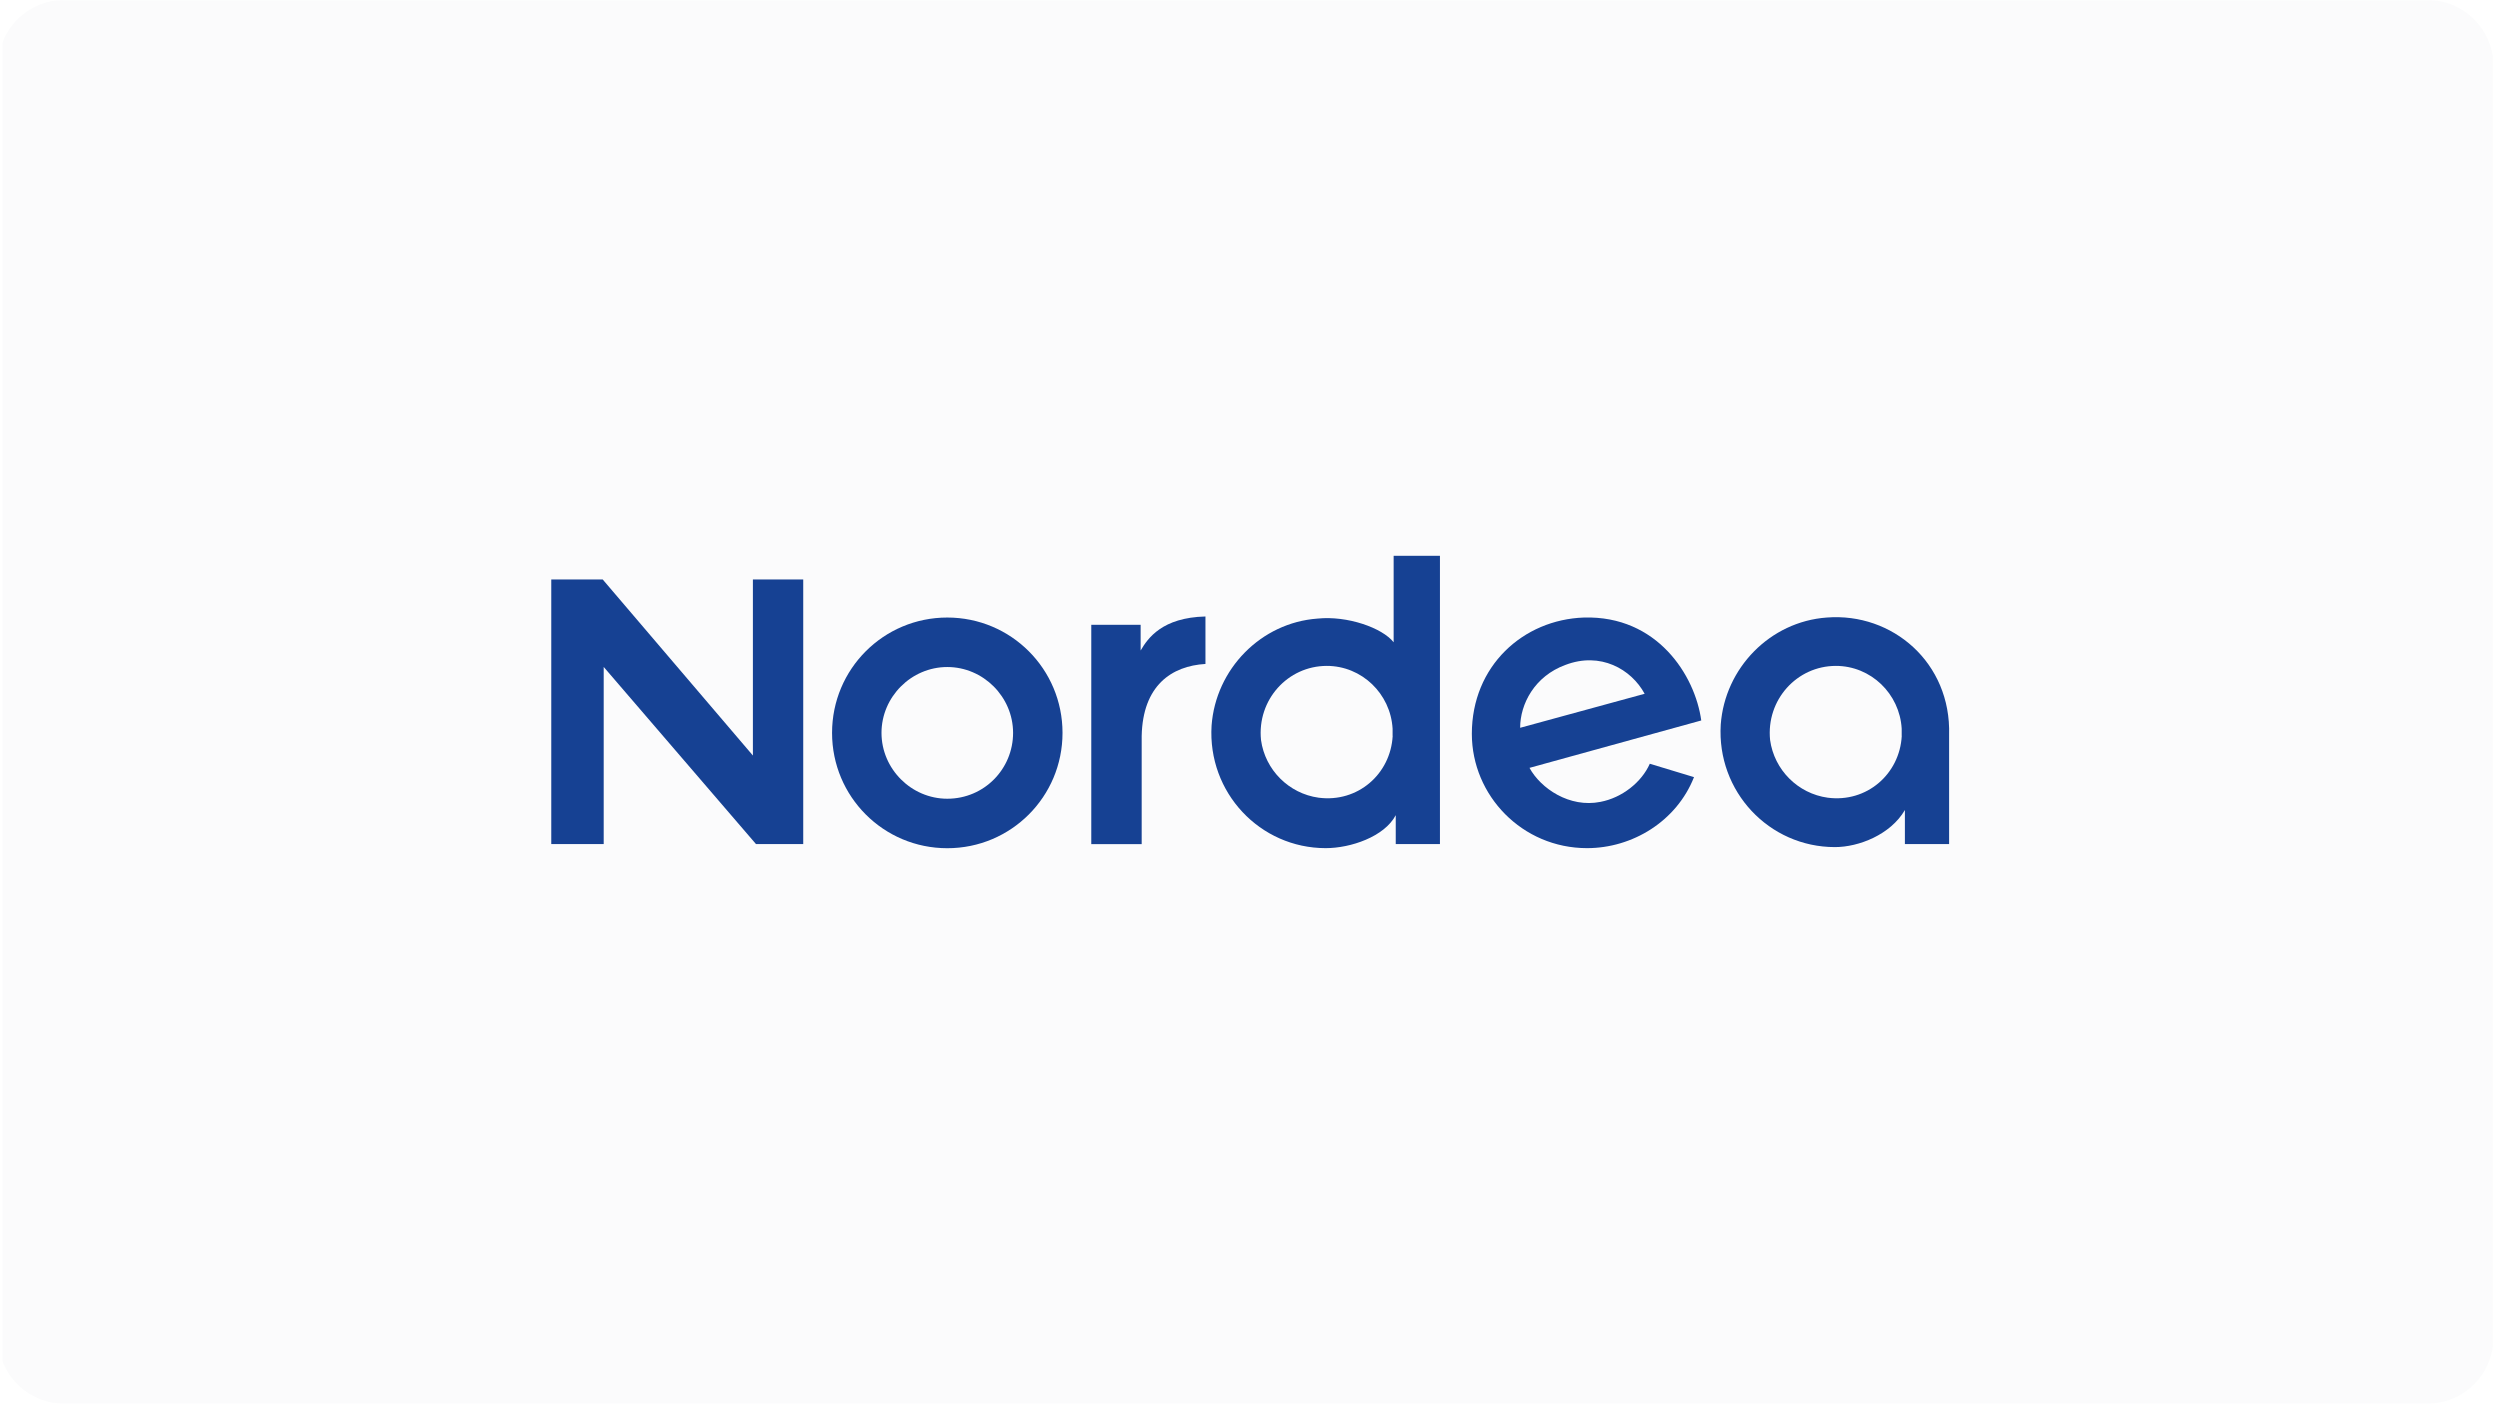
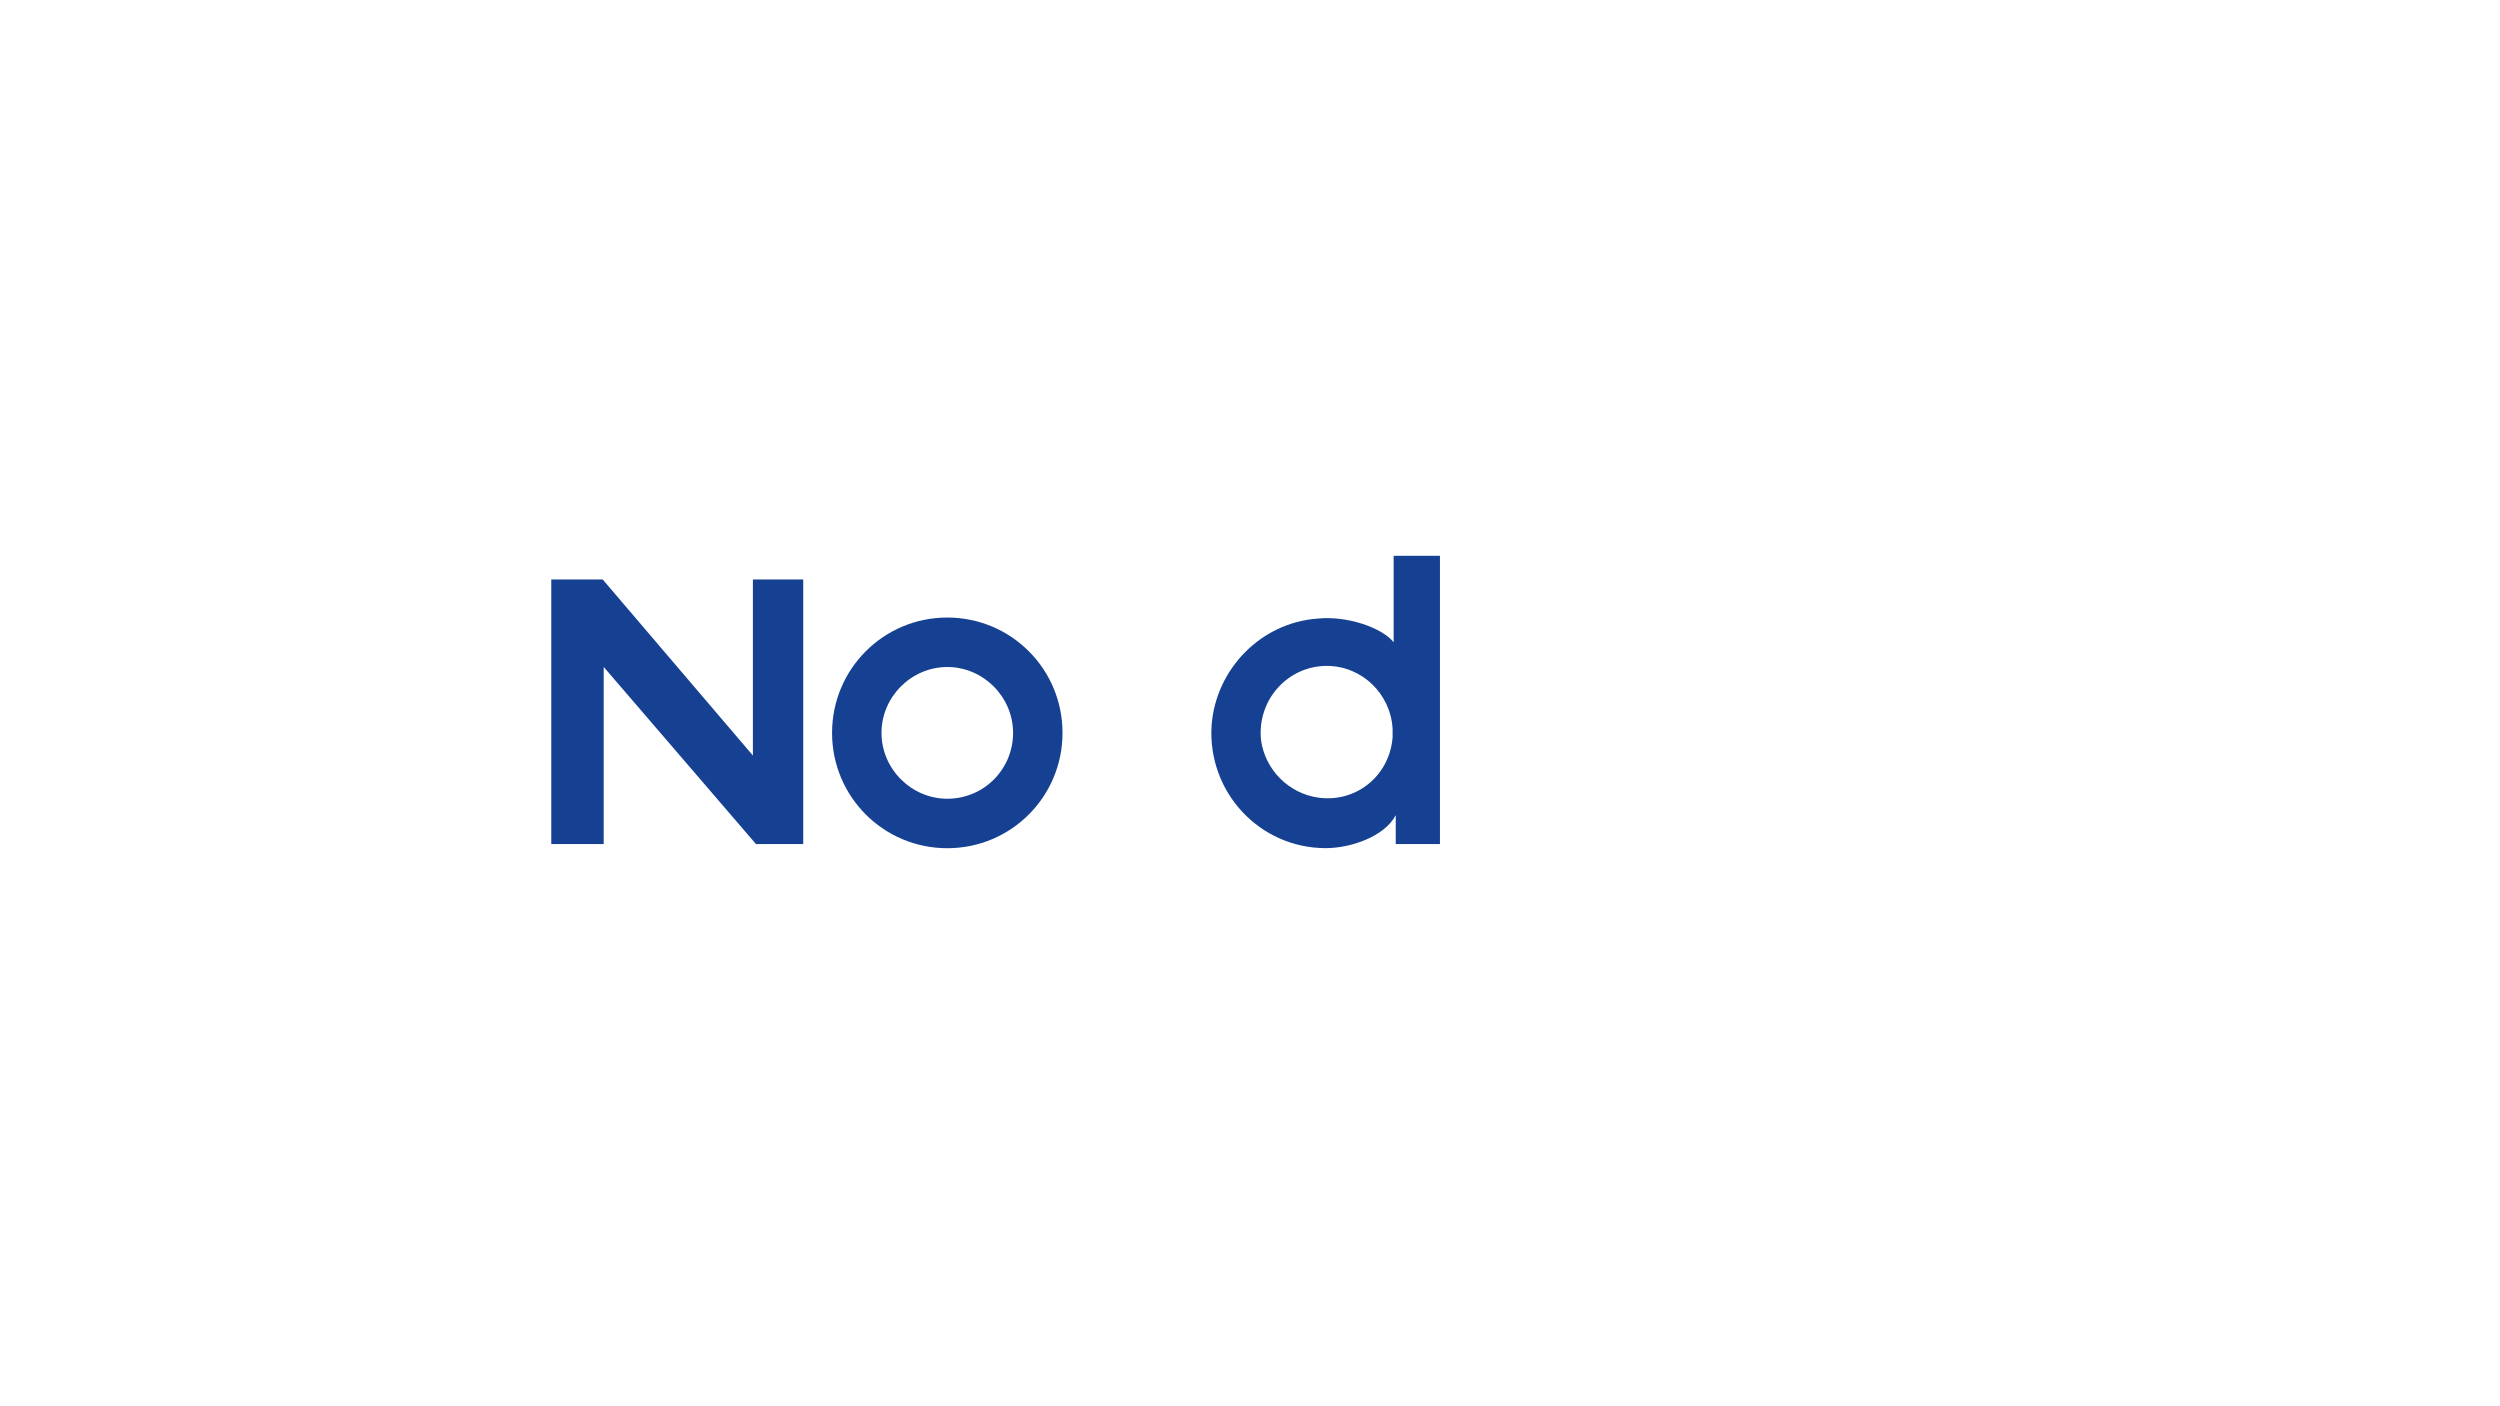
<svg xmlns="http://www.w3.org/2000/svg" version="1.2" preserveAspectRatio="xMidYMid meet" height="720" viewBox="0 0 960 540" zoomAndPan="magnify" width="1280">
  <defs>
    <clipPath id="8ff62c241c">
-       <path d="M 0.887 0 L 959.113 0 L 959.113 539 L 0.887 539 Z M 0.887 0" />
-     </clipPath>
+       </clipPath>
    <filter height="100%" id="72d64001c5" filterUnits="objectBoundingBox" width="100%" y="0%" x="0%">
      <feColorMatrix in="SourceGraphic" type="matrix" values="0 0 0 0 1 0 0 0 0 1 0 0 0 0 1 0 0 0 1 0" />
    </filter>
    <clipPath id="e82ffcc202">
      <path d="M 0.887 0 L 958 0 L 958 539 L 0.887 539 Z M 0.887 0" />
    </clipPath>
    <clipPath id="45d083ce32">
      <path d="M 24.715 0 L 932.035 0 C 938.785 0 945.262 2.684 950.031 7.453 C 954.805 12.227 957.488 18.703 957.488 25.453 L 957.488 513.551 C 957.488 520.301 954.805 526.773 950.031 531.547 C 945.262 536.32 938.785 539 932.035 539 L 24.715 539 C 17.965 539 11.492 536.32 6.719 531.547 C 1.945 526.773 -0.738 520.301 -0.738 513.551 L -0.738 25.453 C -0.738 18.703 1.945 12.227 6.719 7.453 C 11.492 2.684 17.965 0 24.715 0 Z M 24.715 0" />
    </clipPath>
    <clipPath id="f31cc9d05a">
      <rect height="539" y="0" width="960" x="0" />
    </clipPath>
    <clipPath id="1abc404804">
-       <path d="M 660 236 L 749 236 L 749 325.715 L 660 325.715 Z M 660 236" />
-     </clipPath>
+       </clipPath>
    <clipPath id="2c141395f7">
-       <path d="M 565 237 L 654 237 L 654 325.715 L 565 325.715 Z M 565 237" />
-     </clipPath>
+       </clipPath>
    <clipPath id="d04539e955">
      <path d="M 465 213.422 L 554 213.422 L 554 325.715 L 465 325.715 Z M 465 213.422" />
    </clipPath>
    <clipPath id="dc62eb8497">
      <path d="M 319 237 L 409 237 L 409 325.715 L 319 325.715 Z M 319 237" />
    </clipPath>
  </defs>
  <g id="dba33ce2c4">
    <g clip-path="url(#8ff62c241c)" clip-rule="nonzero">
      <g transform="matrix(1,0,0,1,0,0)" mask="url(#a9ae0762b4)">
        <g clip-path="url(#f31cc9d05a)">
          <g clip-path="url(#e82ffcc202)" clip-rule="nonzero">
            <g clip-path="url(#45d083ce32)" clip-rule="nonzero">
              <path d="M -0.738 0 L 957.254 0 L 957.254 539 L -0.738 539 Z M -0.738 0" style="stroke:none;fill-rule:nonzero;fill:#1f2d53;fill-opacity:1;" />
            </g>
          </g>
        </g>
        <mask id="a9ae0762b4">
          <g filter="url(#72d64001c5)">
            <rect style="fill:#000000;fill-opacity:0.02;stroke:none;" height="540" y="0" width="960" x="0" />
          </g>
        </mask>
      </g>
    </g>
    <g clip-path="url(#1abc404804)" clip-rule="nonzero">
      <path d="M 701.457 237.133 C 679.719 238.711 662.344 256.508 660.766 278.238 C 659.188 303.93 679.32 325.285 704.613 325.285 C 713.703 325.285 725.945 320.547 731.48 311.047 L 731.48 324.109 L 748.457 324.109 L 748.457 282.199 C 749.262 254.527 726.723 235.152 701.457 237.133 Z M 730.277 282.602 C 729.473 297.242 716.855 308.293 701.828 306.312 C 690.387 304.73 681.297 295.633 679.719 284.18 C 678.145 268.766 689.988 255.703 704.984 255.703 C 718.406 255.703 729.473 266.383 730.25 279.816 L 730.25 282.574 Z M 730.277 282.602" style="stroke:none;fill-rule:nonzero;fill:#164193;fill-opacity:1;" />
    </g>
    <g clip-path="url(#2c141395f7)" clip-rule="nonzero">
-       <path d="M 608.23 237.133 C 584.914 237.938 565.188 255.703 565.188 281.797 C 565.188 305.508 584.543 325.688 609.434 325.688 C 626.812 325.688 643.789 315.41 650.5 298.418 L 633.523 293.277 C 630.367 300.398 622.855 306.34 614.566 307.918 C 602.723 310.301 591.652 302.781 587.324 294.859 L 653.281 276.66 C 650.898 259.266 636.305 236.328 608.258 237.133 Z M 583.738 279.445 C 583.738 270.344 589.273 259.668 601.117 255.332 C 614.539 250.195 626.383 256.91 631.543 266.41 L 583.738 279.473 Z M 583.738 279.445" style="stroke:none;fill-rule:nonzero;fill:#164193;fill-opacity:1;" />
-     </g>
-     <path d="M 462.895 254.93 L 462.895 236.73 C 446.32 237.133 440.785 245.027 438.004 249.793 L 438.004 239.918 L 419.051 239.918 L 419.051 324.137 L 438.406 324.137 L 438.406 282.629 C 438.809 263.254 449.848 255.734 462.895 254.957 Z M 462.895 254.93" style="stroke:none;fill-rule:nonzero;fill:#164193;fill-opacity:1;" />
+       </g>
    <path d="M 289.113 290.121 L 231.445 222.523 L 211.688 222.523 L 211.688 324.109 L 231.82 324.109 L 231.82 256.105 L 290.289 324.109 L 308.441 324.109 L 308.441 222.523 L 289.113 222.523 Z M 289.113 290.121" style="stroke:none;fill-rule:nonzero;fill:#164193;fill-opacity:1;" />
    <g clip-path="url(#d04539e955)" clip-rule="nonzero">
      <path d="M 553.344 213.422 L 535.16 213.422 L 535.16 246.633 C 530.801 241.094 517.383 236.359 505.941 237.535 C 484.203 239.113 466.824 256.91 465.246 278.641 C 463.672 304.332 483.801 325.688 509.094 325.688 C 518.586 325.688 531.605 321.324 535.965 313.027 L 535.965 324.109 L 552.941 324.109 L 552.941 213.422 Z M 534.789 282.602 C 533.984 297.242 521.367 308.293 506.34 306.312 C 494.898 304.73 485.809 295.633 484.23 284.18 C 482.652 268.766 494.496 255.703 509.496 255.703 C 522.918 255.703 533.984 266.383 534.758 279.816 C 534.758 279.816 534.758 282.574 534.758 282.574 Z M 534.789 282.602" style="stroke:none;fill-rule:nonzero;fill:#164193;fill-opacity:1;" />
    </g>
    <g clip-path="url(#dc62eb8497)" clip-rule="nonzero">
      <path d="M 363.762 237.133 C 339.27 237.133 319.512 256.91 319.512 281.426 C 319.512 305.938 339.27 325.715 363.762 325.715 C 388.25 325.715 408.008 305.938 408.008 281.426 C 408.008 256.91 388.25 237.133 363.762 237.133 Z M 363.762 306.711 C 349.938 306.711 338.496 295.258 338.496 281.426 C 338.496 267.59 349.938 256.137 363.762 256.137 C 377.582 256.137 389.023 267.59 389.023 281.426 C 389.023 295.258 377.957 306.711 363.762 306.711 Z M 363.762 306.711" style="stroke:none;fill-rule:nonzero;fill:#164193;fill-opacity:1;" />
    </g>
  </g>
</svg>